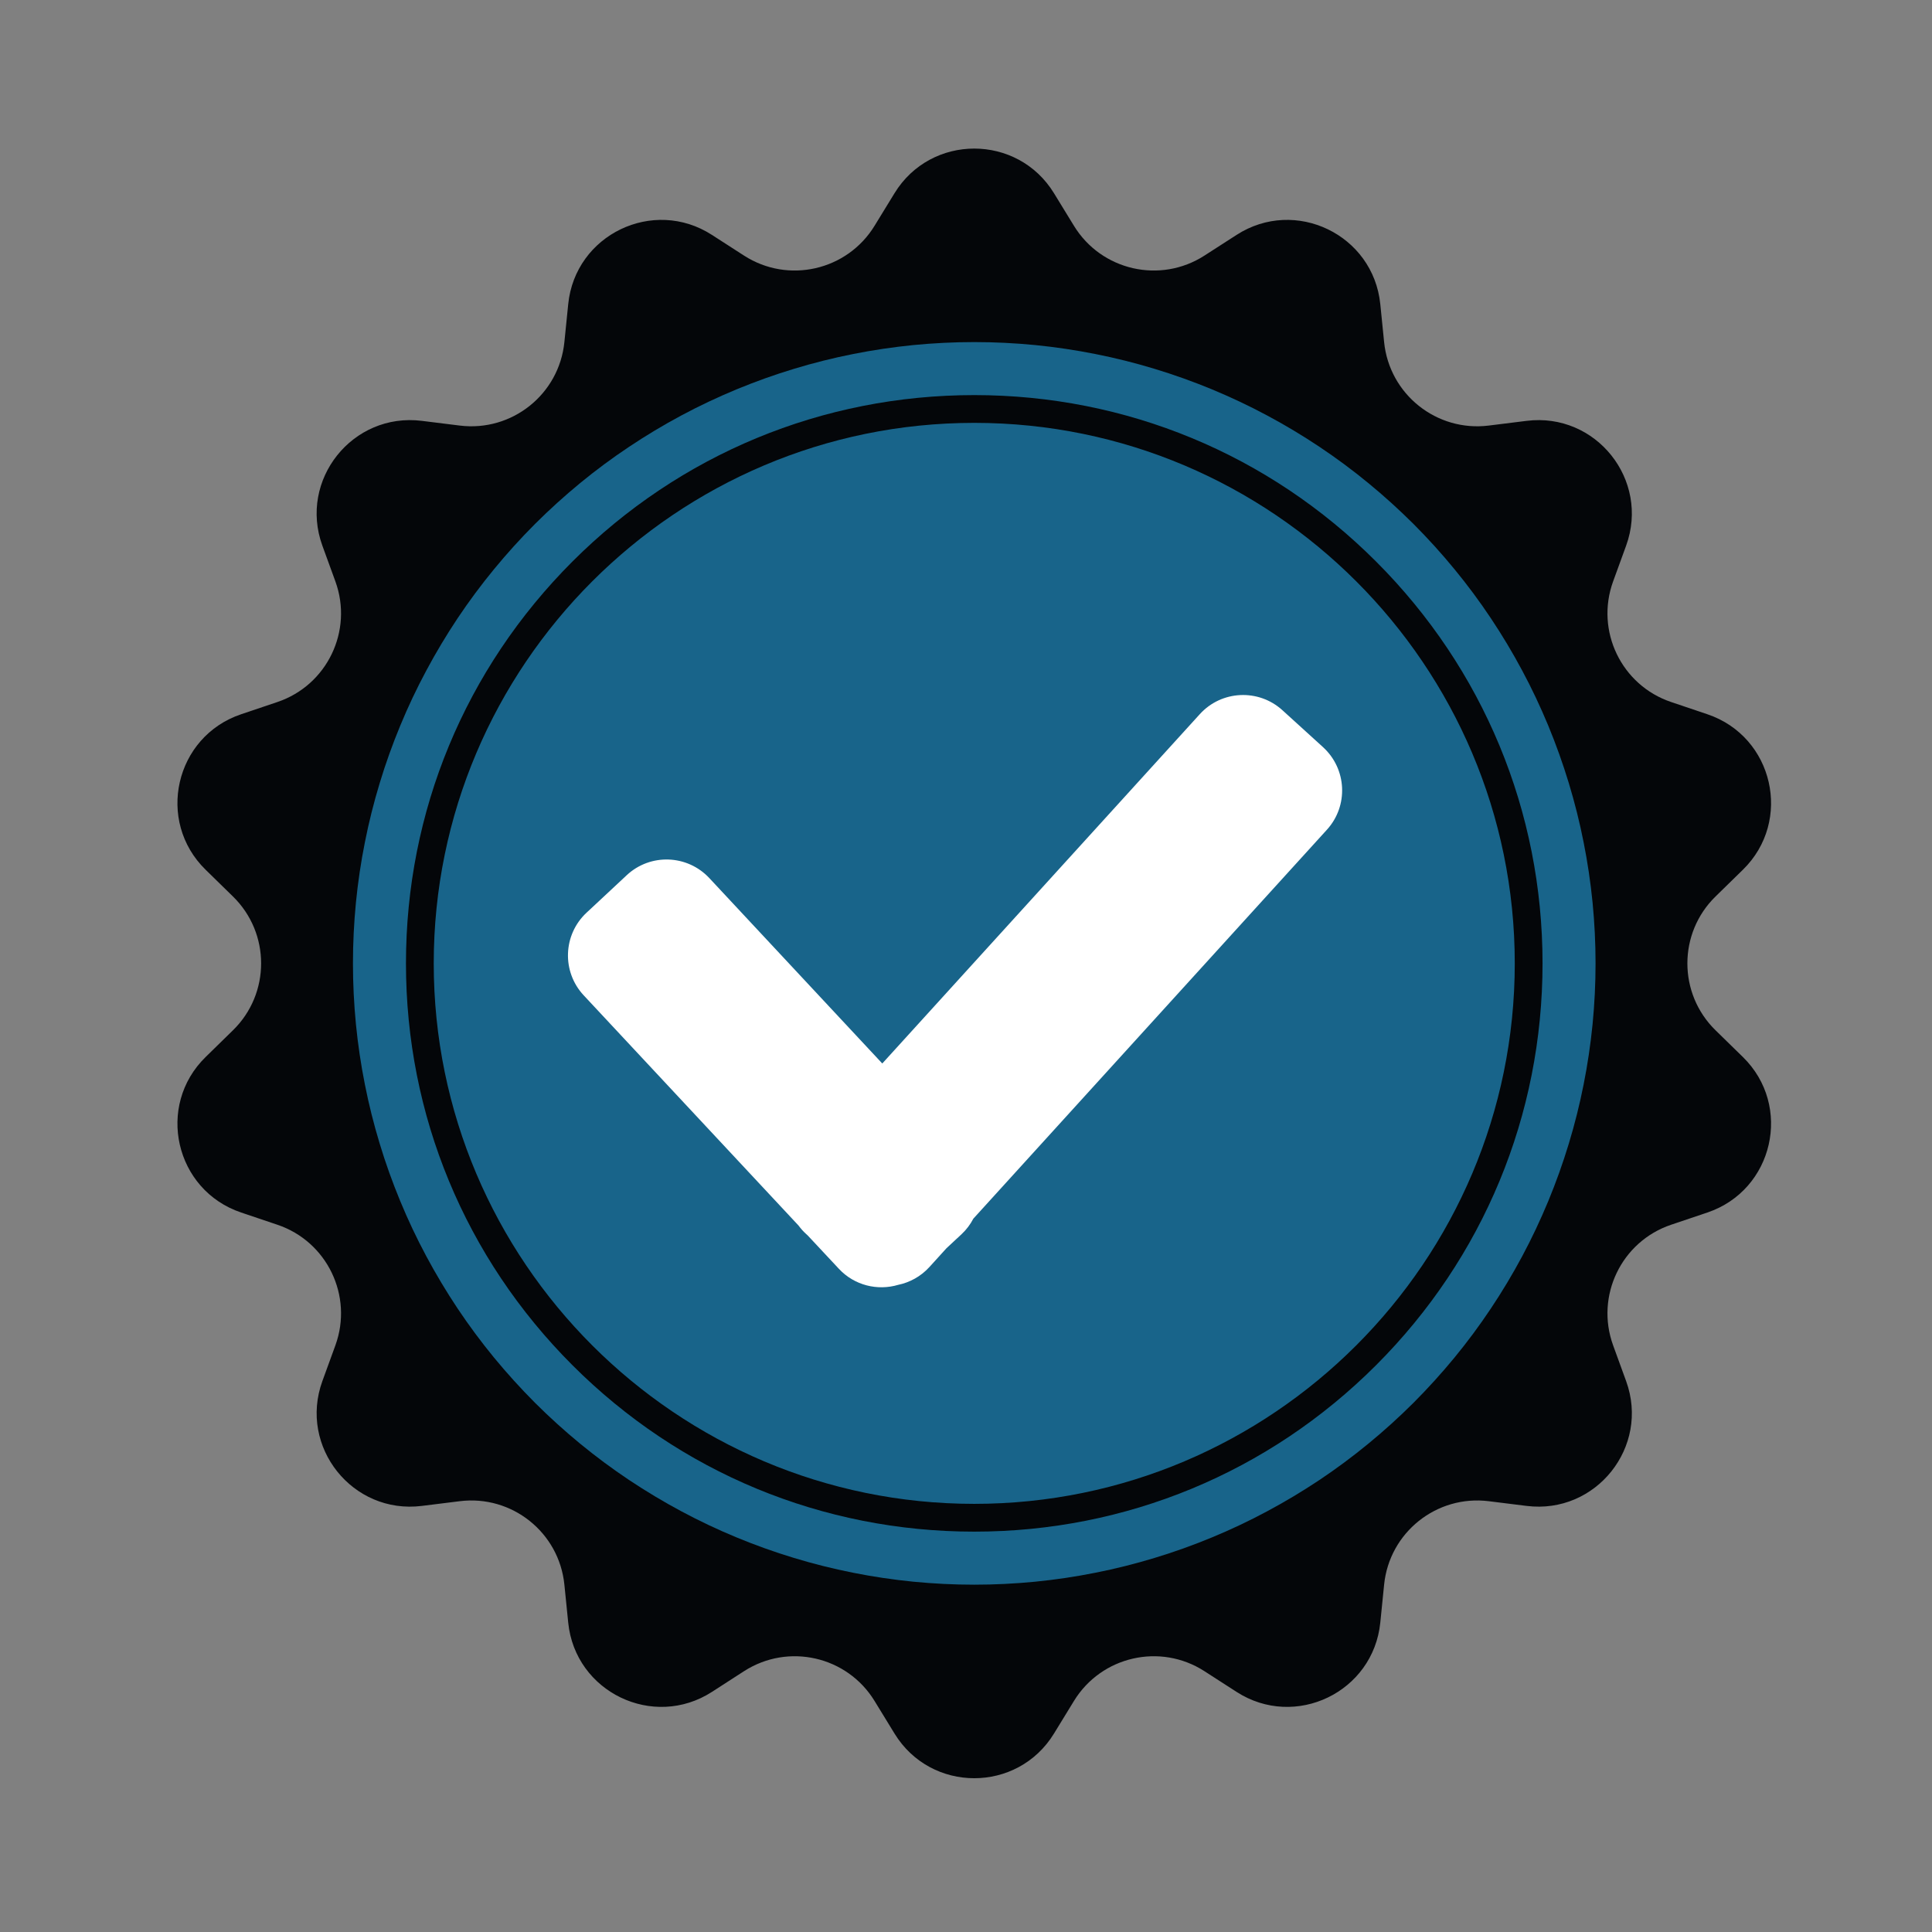
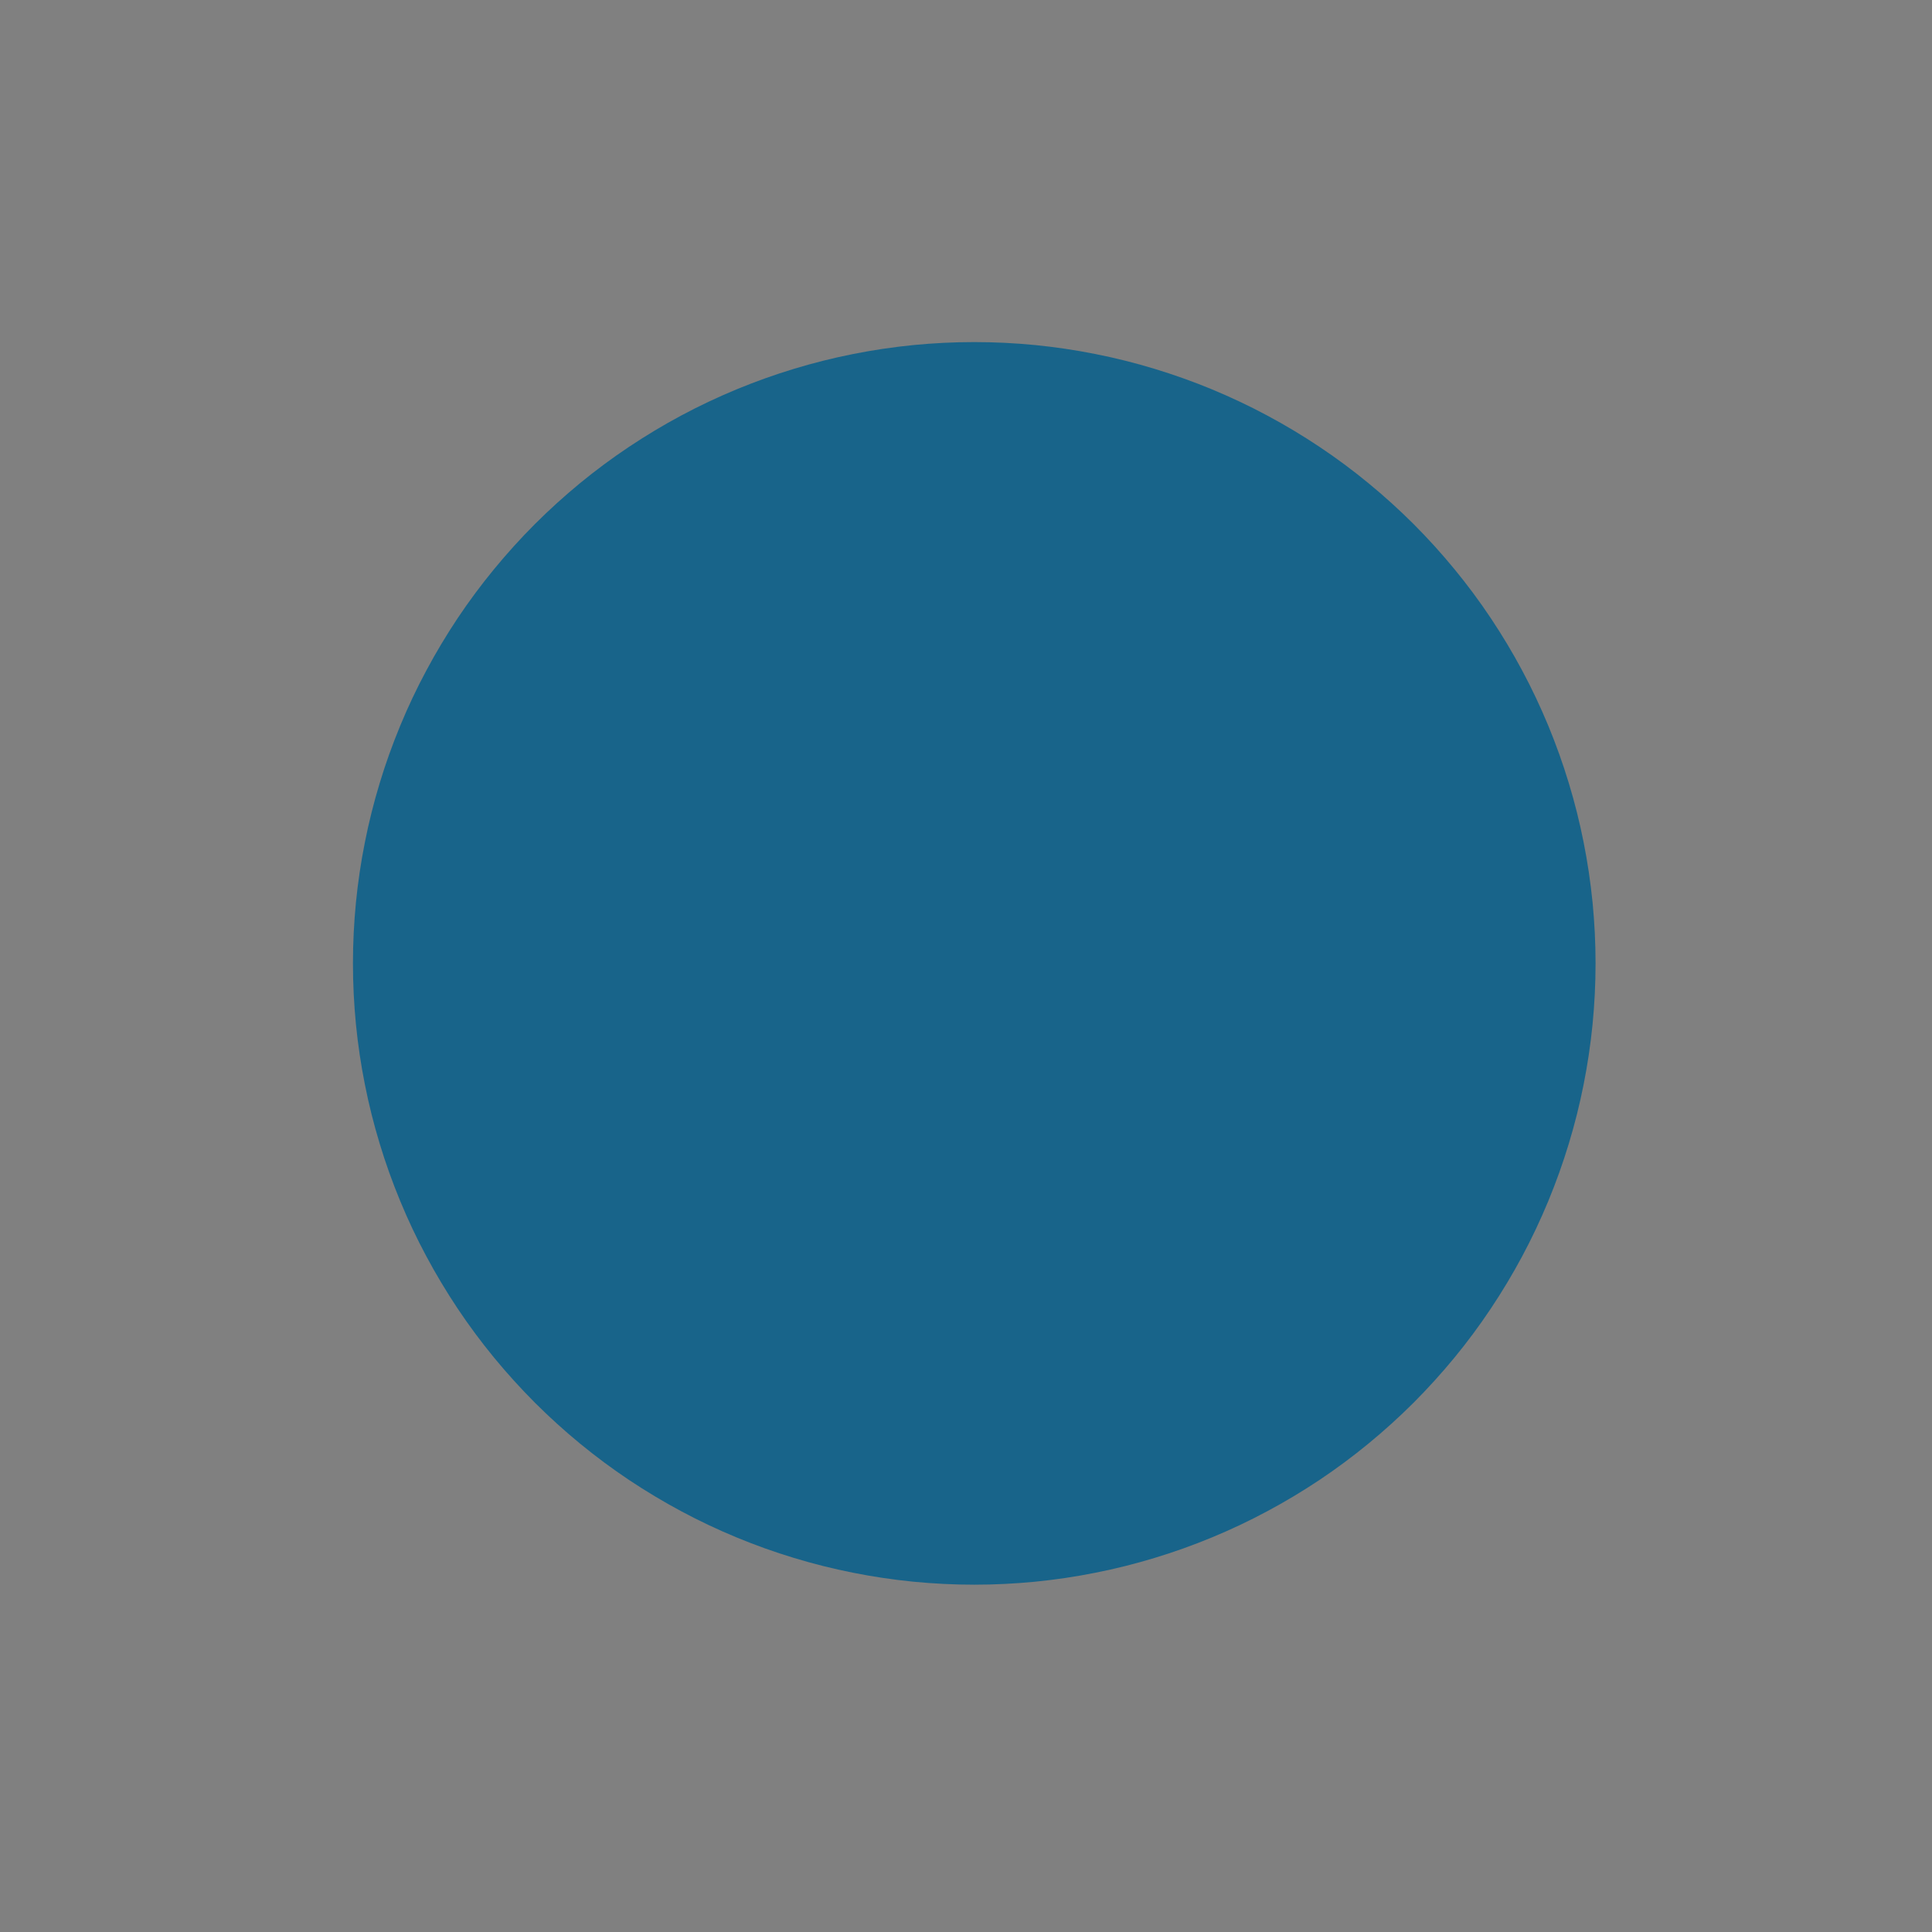
<svg xmlns="http://www.w3.org/2000/svg" width="250" zoomAndPan="magnify" viewBox="0 0 187.5 187.5" height="250" preserveAspectRatio="xMidYMid meet">
  <rect x="0" y="0" width="187.5" height="187.5" fill="#808080" stroke="none" />
-   <path fill="#040609" d="M 102.293 18.758 L 104.227 21.914 C 106.887 26.262 112.605 27.566 116.891 24.805 L 120.004 22.801 C 125.703 19.121 133.277 22.77 133.957 29.52 L 134.328 33.203 C 134.84 38.273 139.426 41.93 144.484 41.301 L 148.156 40.844 C 154.891 40.004 160.129 46.574 157.816 52.953 L 156.551 56.43 C 154.812 61.223 157.355 66.508 162.188 68.133 L 165.695 69.316 C 172.125 71.48 173.996 79.676 169.141 84.414 L 166.496 87 C 162.848 90.562 162.848 96.43 166.496 99.992 L 169.141 102.578 C 173.996 107.316 172.125 115.512 165.695 117.676 L 162.188 118.859 C 157.355 120.484 154.812 125.77 156.551 130.562 L 157.816 134.039 C 160.133 140.418 154.891 146.988 148.156 146.148 L 144.484 145.691 C 139.426 145.062 134.84 148.719 134.328 153.789 L 133.957 157.473 C 133.277 164.223 125.703 167.871 120.004 164.195 L 116.891 162.188 C 112.609 159.426 106.891 160.73 104.227 165.078 L 102.293 168.234 C 98.754 174.023 90.348 174.023 86.809 168.234 L 84.875 165.078 C 82.215 160.73 76.496 159.426 72.207 162.188 L 69.098 164.195 C 63.398 167.871 55.824 164.223 55.145 157.473 L 54.773 153.789 C 54.262 148.719 49.676 145.062 44.617 145.691 L 40.941 146.148 C 34.211 146.988 28.973 140.418 31.285 134.039 L 32.551 130.562 C 34.289 125.77 31.746 120.484 26.914 118.859 L 23.406 117.676 C 16.977 115.512 15.105 107.316 19.961 102.578 L 22.605 99.992 C 26.254 96.43 26.254 90.562 22.605 87 L 19.961 84.414 C 15.105 79.676 16.977 71.48 23.406 69.316 L 26.914 68.133 C 31.746 66.508 34.289 61.223 32.551 56.43 L 31.285 52.953 C 28.969 46.574 34.211 40.004 40.941 40.844 L 44.617 41.301 C 49.676 41.93 54.262 38.273 54.773 33.203 L 55.145 29.52 C 55.824 22.77 63.398 19.121 69.098 22.801 L 72.207 24.805 C 76.492 27.566 82.211 26.262 84.875 21.914 L 86.809 18.758 C 90.348 12.973 98.754 12.973 102.293 18.758 Z M 102.293 18.758 " fill-opacity="1" fill-rule="nonzero" />
  <path fill="#18648a" d="M 154.848 93.496 C 154.848 95.473 154.75 97.441 154.559 99.406 C 154.363 101.371 154.074 103.324 153.688 105.258 C 153.305 107.195 152.824 109.109 152.25 111 C 151.676 112.891 151.012 114.746 150.258 116.57 C 149.5 118.395 148.66 120.18 147.727 121.922 C 146.797 123.66 145.781 125.352 144.684 126.996 C 143.59 128.637 142.414 130.223 141.16 131.75 C 139.906 133.273 138.582 134.734 137.188 136.133 C 135.789 137.527 134.328 138.852 132.801 140.105 C 131.277 141.359 129.691 142.535 128.051 143.633 C 126.406 144.727 124.715 145.742 122.973 146.672 C 121.234 147.605 119.449 148.449 117.625 149.203 C 115.801 149.957 113.945 150.625 112.055 151.195 C 110.164 151.77 108.25 152.25 106.312 152.633 C 104.379 153.02 102.426 153.309 100.461 153.504 C 98.496 153.695 96.523 153.793 94.551 153.793 C 92.574 153.793 90.605 153.695 88.641 153.504 C 86.676 153.309 84.723 153.02 82.789 152.633 C 80.852 152.25 78.938 151.77 77.047 151.195 C 75.156 150.625 73.301 149.957 71.477 149.203 C 69.652 148.449 67.867 147.605 66.125 146.672 C 64.387 145.742 62.695 144.727 61.051 143.633 C 59.41 142.535 57.824 141.359 56.297 140.105 C 54.773 138.852 53.312 137.527 51.914 136.133 C 50.52 134.734 49.195 133.273 47.941 131.75 C 46.688 130.223 45.512 128.637 44.414 126.996 C 43.32 125.352 42.305 123.66 41.375 121.922 C 40.441 120.18 39.598 118.395 38.844 116.57 C 38.09 114.746 37.422 112.891 36.852 111 C 36.277 109.109 35.797 107.195 35.414 105.258 C 35.027 103.324 34.738 101.371 34.543 99.406 C 34.352 97.441 34.254 95.473 34.254 93.496 C 34.254 91.523 34.352 89.551 34.543 87.586 C 34.738 85.621 35.027 83.668 35.414 81.734 C 35.797 79.797 36.277 77.883 36.852 75.992 C 37.422 74.102 38.09 72.246 38.844 70.422 C 39.598 68.598 40.441 66.812 41.375 65.074 C 42.305 63.332 43.32 61.641 44.414 59.996 C 45.512 58.355 46.688 56.77 47.941 55.246 C 49.195 53.719 50.52 52.258 51.914 50.859 C 53.312 49.465 54.773 48.141 56.297 46.887 C 57.824 45.633 59.41 44.457 61.051 43.363 C 62.695 42.266 64.387 41.25 66.125 40.32 C 67.867 39.387 69.652 38.547 71.477 37.789 C 73.301 37.035 75.156 36.371 77.047 35.797 C 78.938 35.223 80.852 34.742 82.789 34.359 C 84.723 33.973 86.676 33.684 88.641 33.488 C 90.605 33.297 92.574 33.199 94.551 33.199 C 96.523 33.199 98.496 33.297 100.461 33.488 C 102.426 33.684 104.379 33.973 106.312 34.359 C 108.25 34.742 110.164 35.223 112.055 35.797 C 113.945 36.371 115.801 37.035 117.625 37.789 C 119.449 38.547 121.234 39.387 122.973 40.32 C 124.715 41.25 126.406 42.266 128.051 43.363 C 129.691 44.457 131.277 45.633 132.801 46.887 C 134.328 48.141 135.789 49.465 137.188 50.859 C 138.582 52.258 139.906 53.719 141.16 55.246 C 142.414 56.77 143.59 58.355 144.684 59.996 C 145.781 61.641 146.797 63.332 147.727 65.074 C 148.66 66.812 149.5 68.598 150.258 70.422 C 151.012 72.246 151.676 74.102 152.25 75.992 C 152.824 77.883 153.305 79.797 153.688 81.734 C 154.074 83.668 154.363 85.621 154.559 87.586 C 154.75 89.551 154.848 91.523 154.848 93.496 Z M 154.848 93.496 " fill-opacity="1" fill-rule="nonzero" />
-   <path fill="#040609" d="M 94.551 148.645 C 79.82 148.645 65.969 142.91 55.555 132.492 C 45.137 122.074 39.398 108.227 39.398 93.496 C 39.398 78.762 45.137 64.914 55.555 54.496 C 65.969 44.082 79.82 38.344 94.551 38.344 C 109.281 38.344 123.133 44.078 133.547 54.496 C 143.965 64.914 149.703 78.762 149.703 93.496 C 149.703 108.227 143.965 122.074 133.547 132.492 C 123.133 142.906 109.281 148.645 94.551 148.645 Z M 94.551 41.039 C 65.625 41.039 42.094 64.57 42.094 93.496 C 42.094 122.418 65.625 145.949 94.551 145.949 C 123.473 145.949 147.008 122.418 147.008 93.496 C 147.008 64.57 123.473 41.039 94.551 41.039 Z M 94.551 41.039 " fill-opacity="1" fill-rule="nonzero" />
-   <path fill="#ffffff" d="M 128.398 72.508 L 124.457 68.926 C 122.141 66.82 118.547 66.988 116.441 69.309 L 85.625 103.211 L 68.84 85.219 C 66.699 82.926 63.109 82.801 60.82 84.941 L 56.926 88.574 C 54.633 90.711 54.508 94.301 56.645 96.594 L 77.5 118.941 C 77.715 119.234 77.961 119.512 78.242 119.766 L 78.402 119.914 L 81.406 123.129 C 82.922 124.758 85.168 125.285 87.164 124.695 C 88.293 124.461 89.363 123.883 90.199 122.965 L 91.852 121.145 L 93.32 119.777 C 93.797 119.332 94.176 118.82 94.461 118.273 L 128.777 80.523 C 130.887 78.207 130.715 74.617 128.395 72.508 Z M 128.398 72.508 " fill-opacity="1" fill-rule="nonzero" />
</svg>